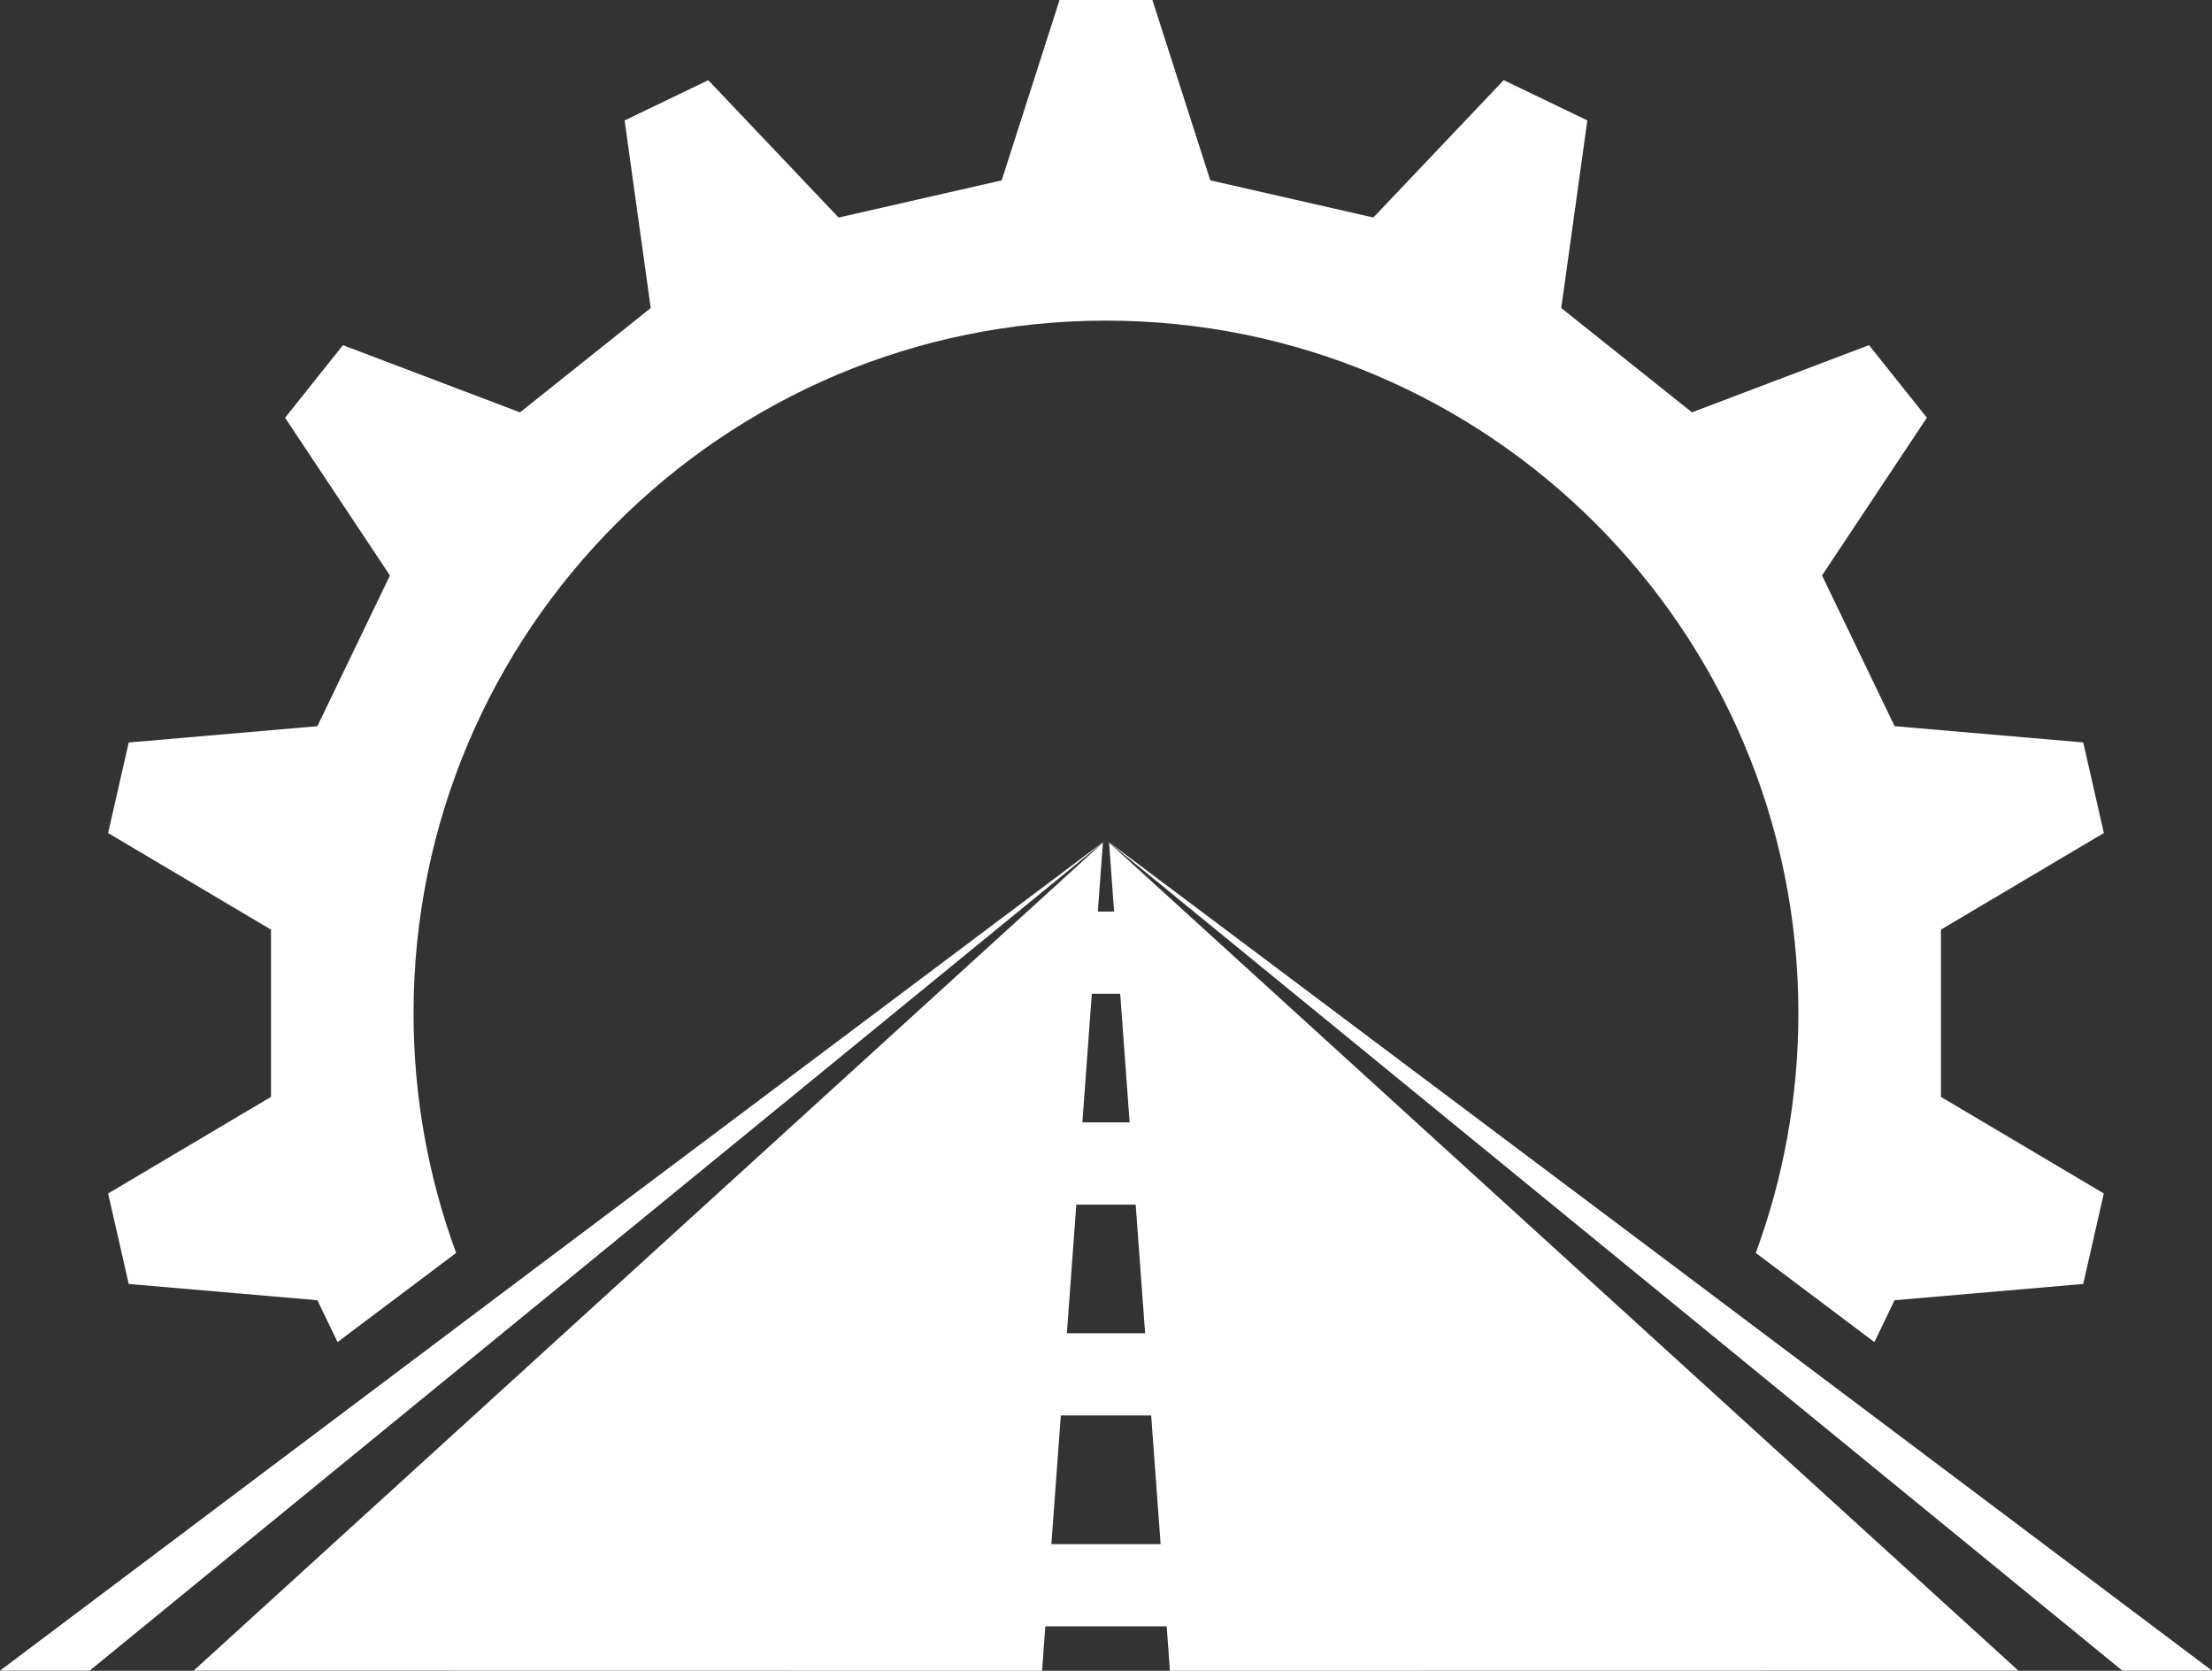
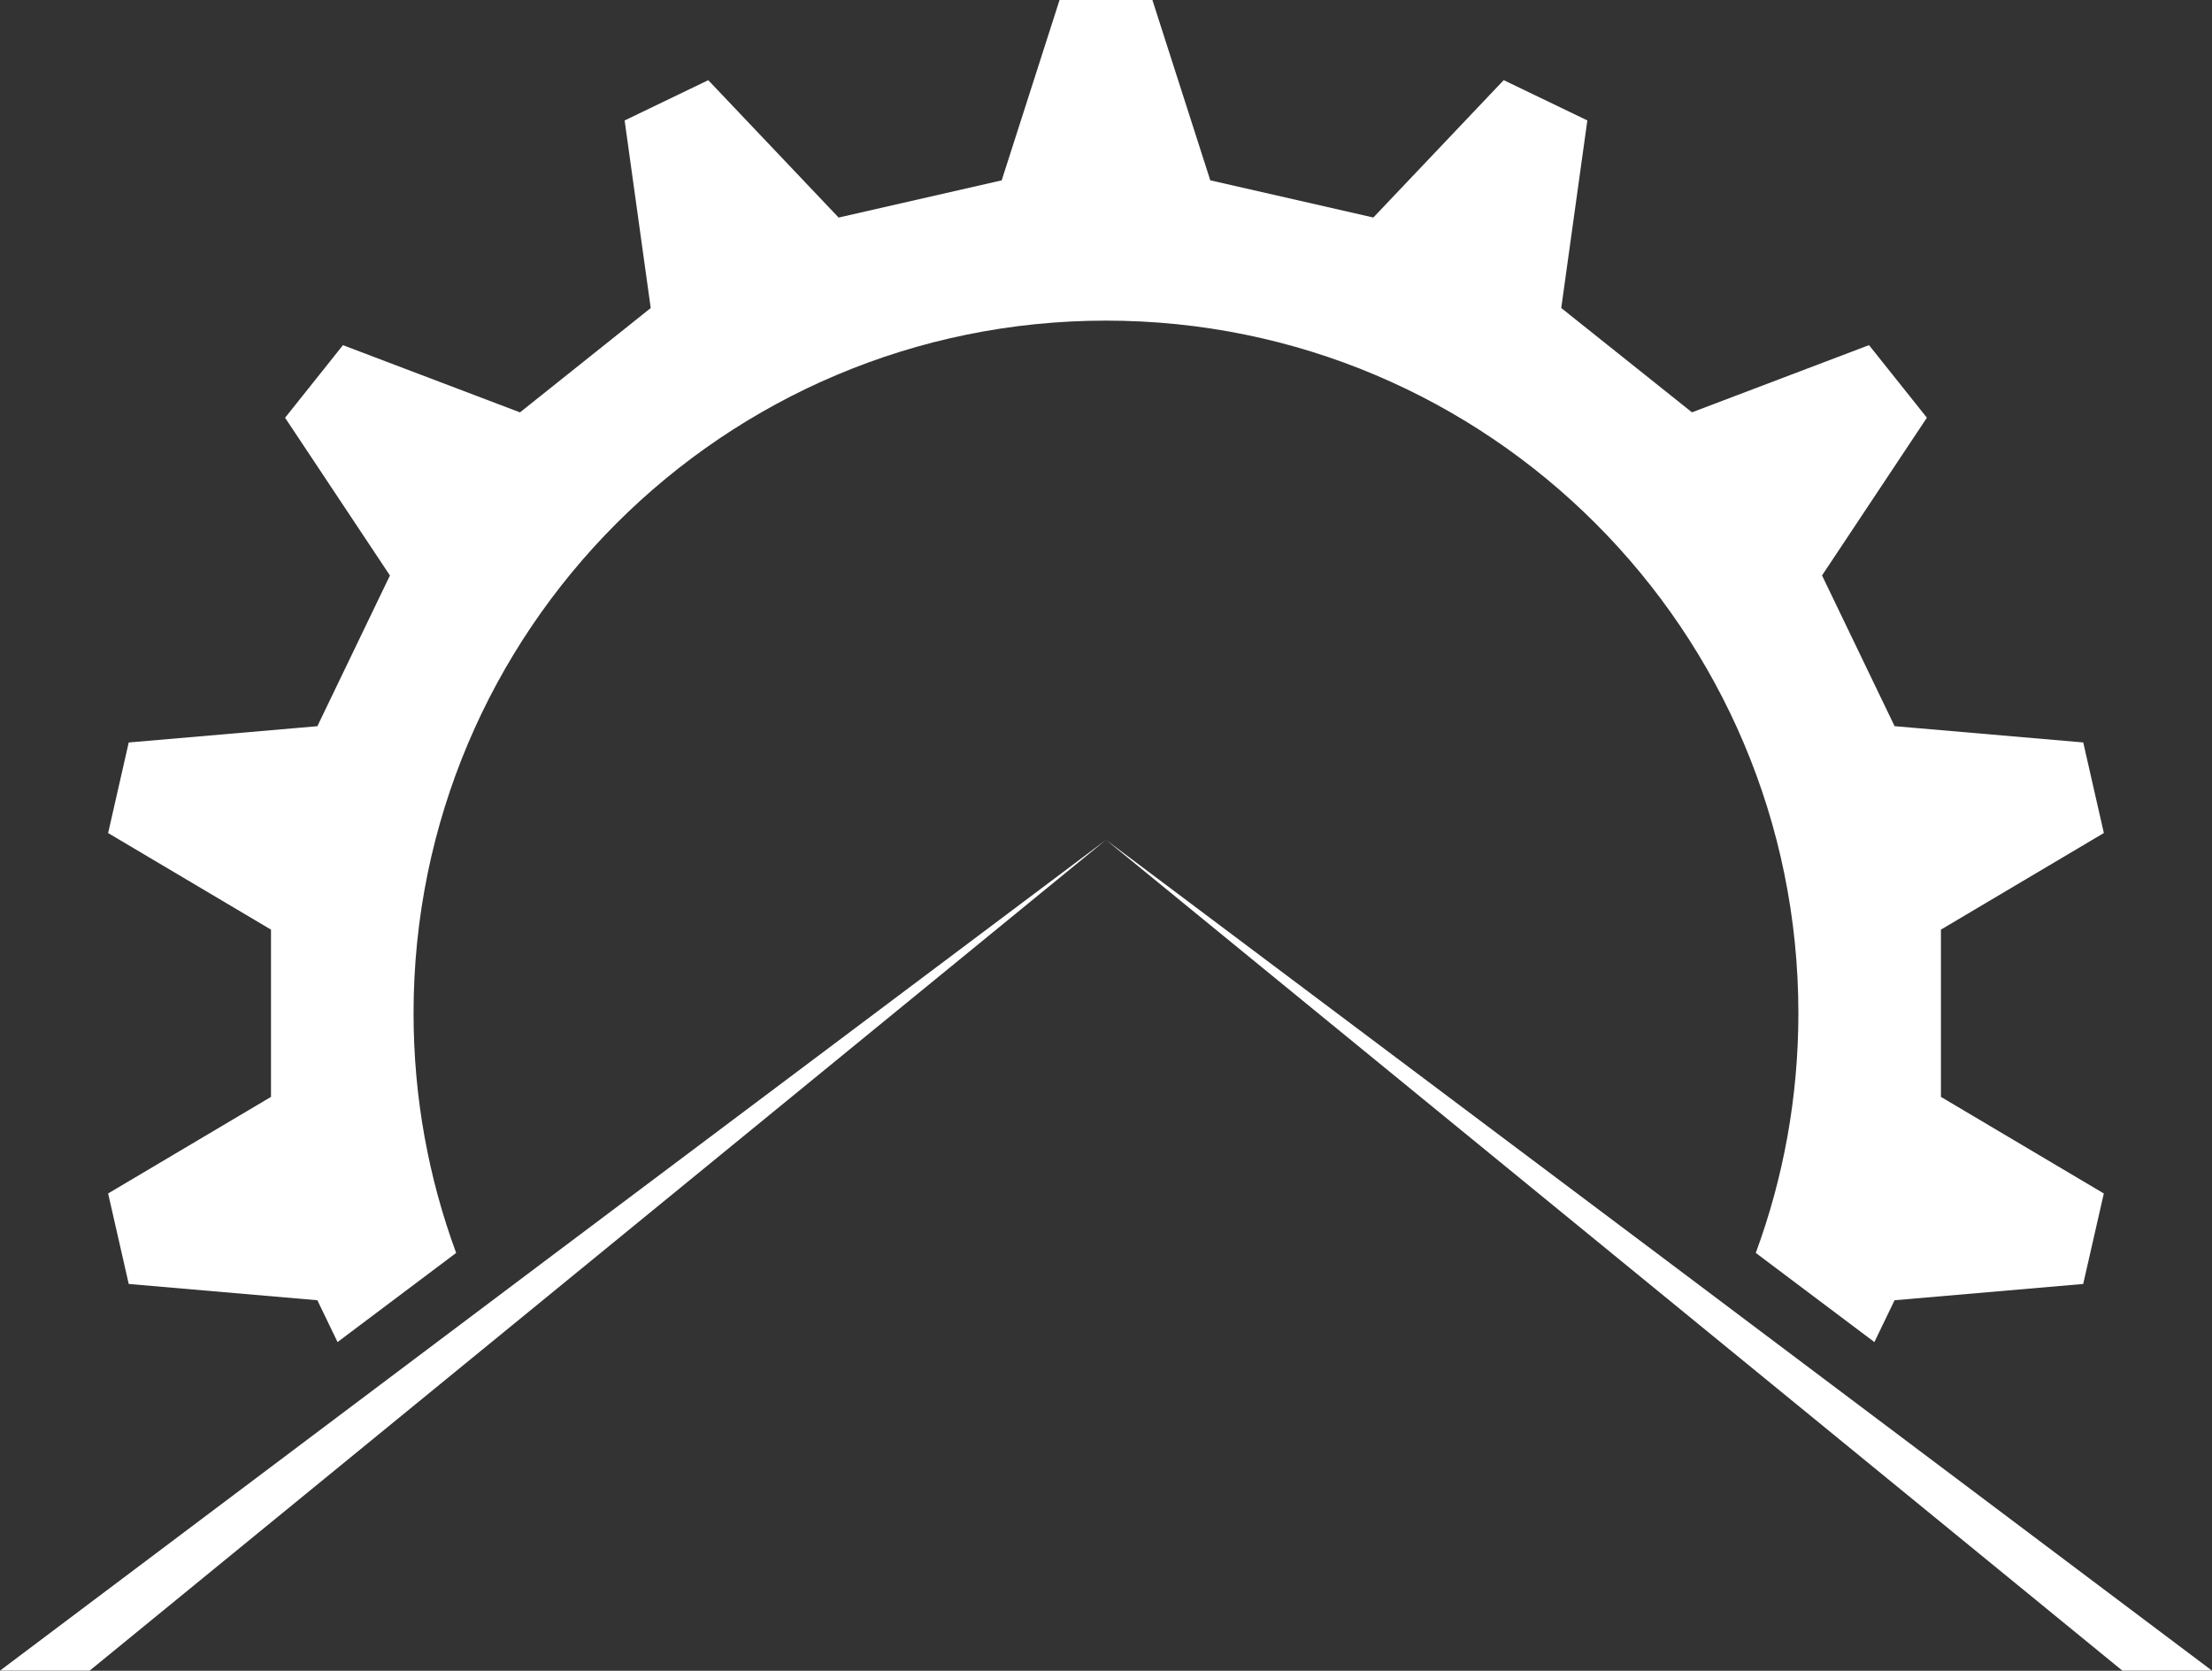
<svg xmlns="http://www.w3.org/2000/svg" id="Layer_2" data-name="Layer 2" viewBox="0 0 596.61 450.5">
  <rect x="0" y="0" width="596.61" height="450.5" fill="#333333" stroke="none" />
  <defs>
    <style>      .cls-1 {        fill: #fff;        stroke-width: 0px;      }    </style>
  </defs>
  <g id="Layer_1-2" data-name="Layer 1">
    <g>
      <path class="cls-1" d="M523.51,250.65l43.93-26.04c-2.84-12.47-2.72-11.94-5.56-24.42l-50.88-4.39c-8.64-17.94-10.92-22.7-19.57-40.64l28.28-42.53c-7.97-9.99-7.64-9.58-15.61-19.57l-47.75,18.12c-15.58-12.43-19.69-15.71-35.26-28.13l7.04-50.58c-11.51-5.54-11.04-5.32-22.56-10.86l-35.16,37.04c-19.42-4.43-24.56-5.61-43.98-10.03L310.82,0h-25.04l-15.61,48.63c-19.42,4.43-24.56,5.61-43.98,10.03l-35.16-37.04c-11.51,5.54-11.04,5.32-22.56,10.86l7.04,50.58c-15.58,12.42-19.69,15.7-35.26,28.13l-47.75-18.12c-7.97,9.99-7.64,9.58-15.61,19.57l28.28,42.53c-8.65,17.94-10.93,22.7-19.57,40.64l-50.88,4.39c-2.85,12.47-2.73,11.94-5.56,24.42l43.93,26.04v45.1l-43.93,26.04c2.84,12.46,2.72,11.94,5.56,24.4l50.88,4.39c2.14,4.44,3.88,8.06,5.44,11.28l31.99-24.04c-7.43-20.14-11.49-41.92-11.49-64.63,0-103.14,83.61-186.75,186.76-186.75s186.75,83.61,186.75,186.75c0,22.71-4.06,44.49-11.49,64.63l31.99,24.04c1.56-3.22,3.3-6.84,5.44-11.28l50.88-4.39c2.85-12.46,2.73-11.94,5.56-24.4l-43.93-26.04v-45.1Z" />
      <g>
-         <path class="cls-1" d="M299.13,227.21l1.36,18.58h-4.39l1.37-18.58L52.23,450.46l228.83.04h0l.88-11.99h32.73l.88,11.99,228.83-.04-245.25-223.25ZM294.48,267.95h7.65l2.55,34.69h-12.75l2.55-34.69ZM290.3,324.81h16.01l2.55,34.69h-21.11l2.55-34.69ZM283.57,416.35l2.55-34.69h24.37l2.55,34.69h-29.47Z" />
        <polygon class="cls-1" points="447.55 338.43 299.12 227.07 298.3 226.45 299.13 227.13 572.43 450.46 596.61 450.46 447.55 338.43" />
        <polygon class="cls-1" points="149.06 338.43 0 450.46 24.18 450.46 297.48 227.13 298.3 226.45 297.49 227.07 149.06 338.43" />
      </g>
    </g>
  </g>
</svg>